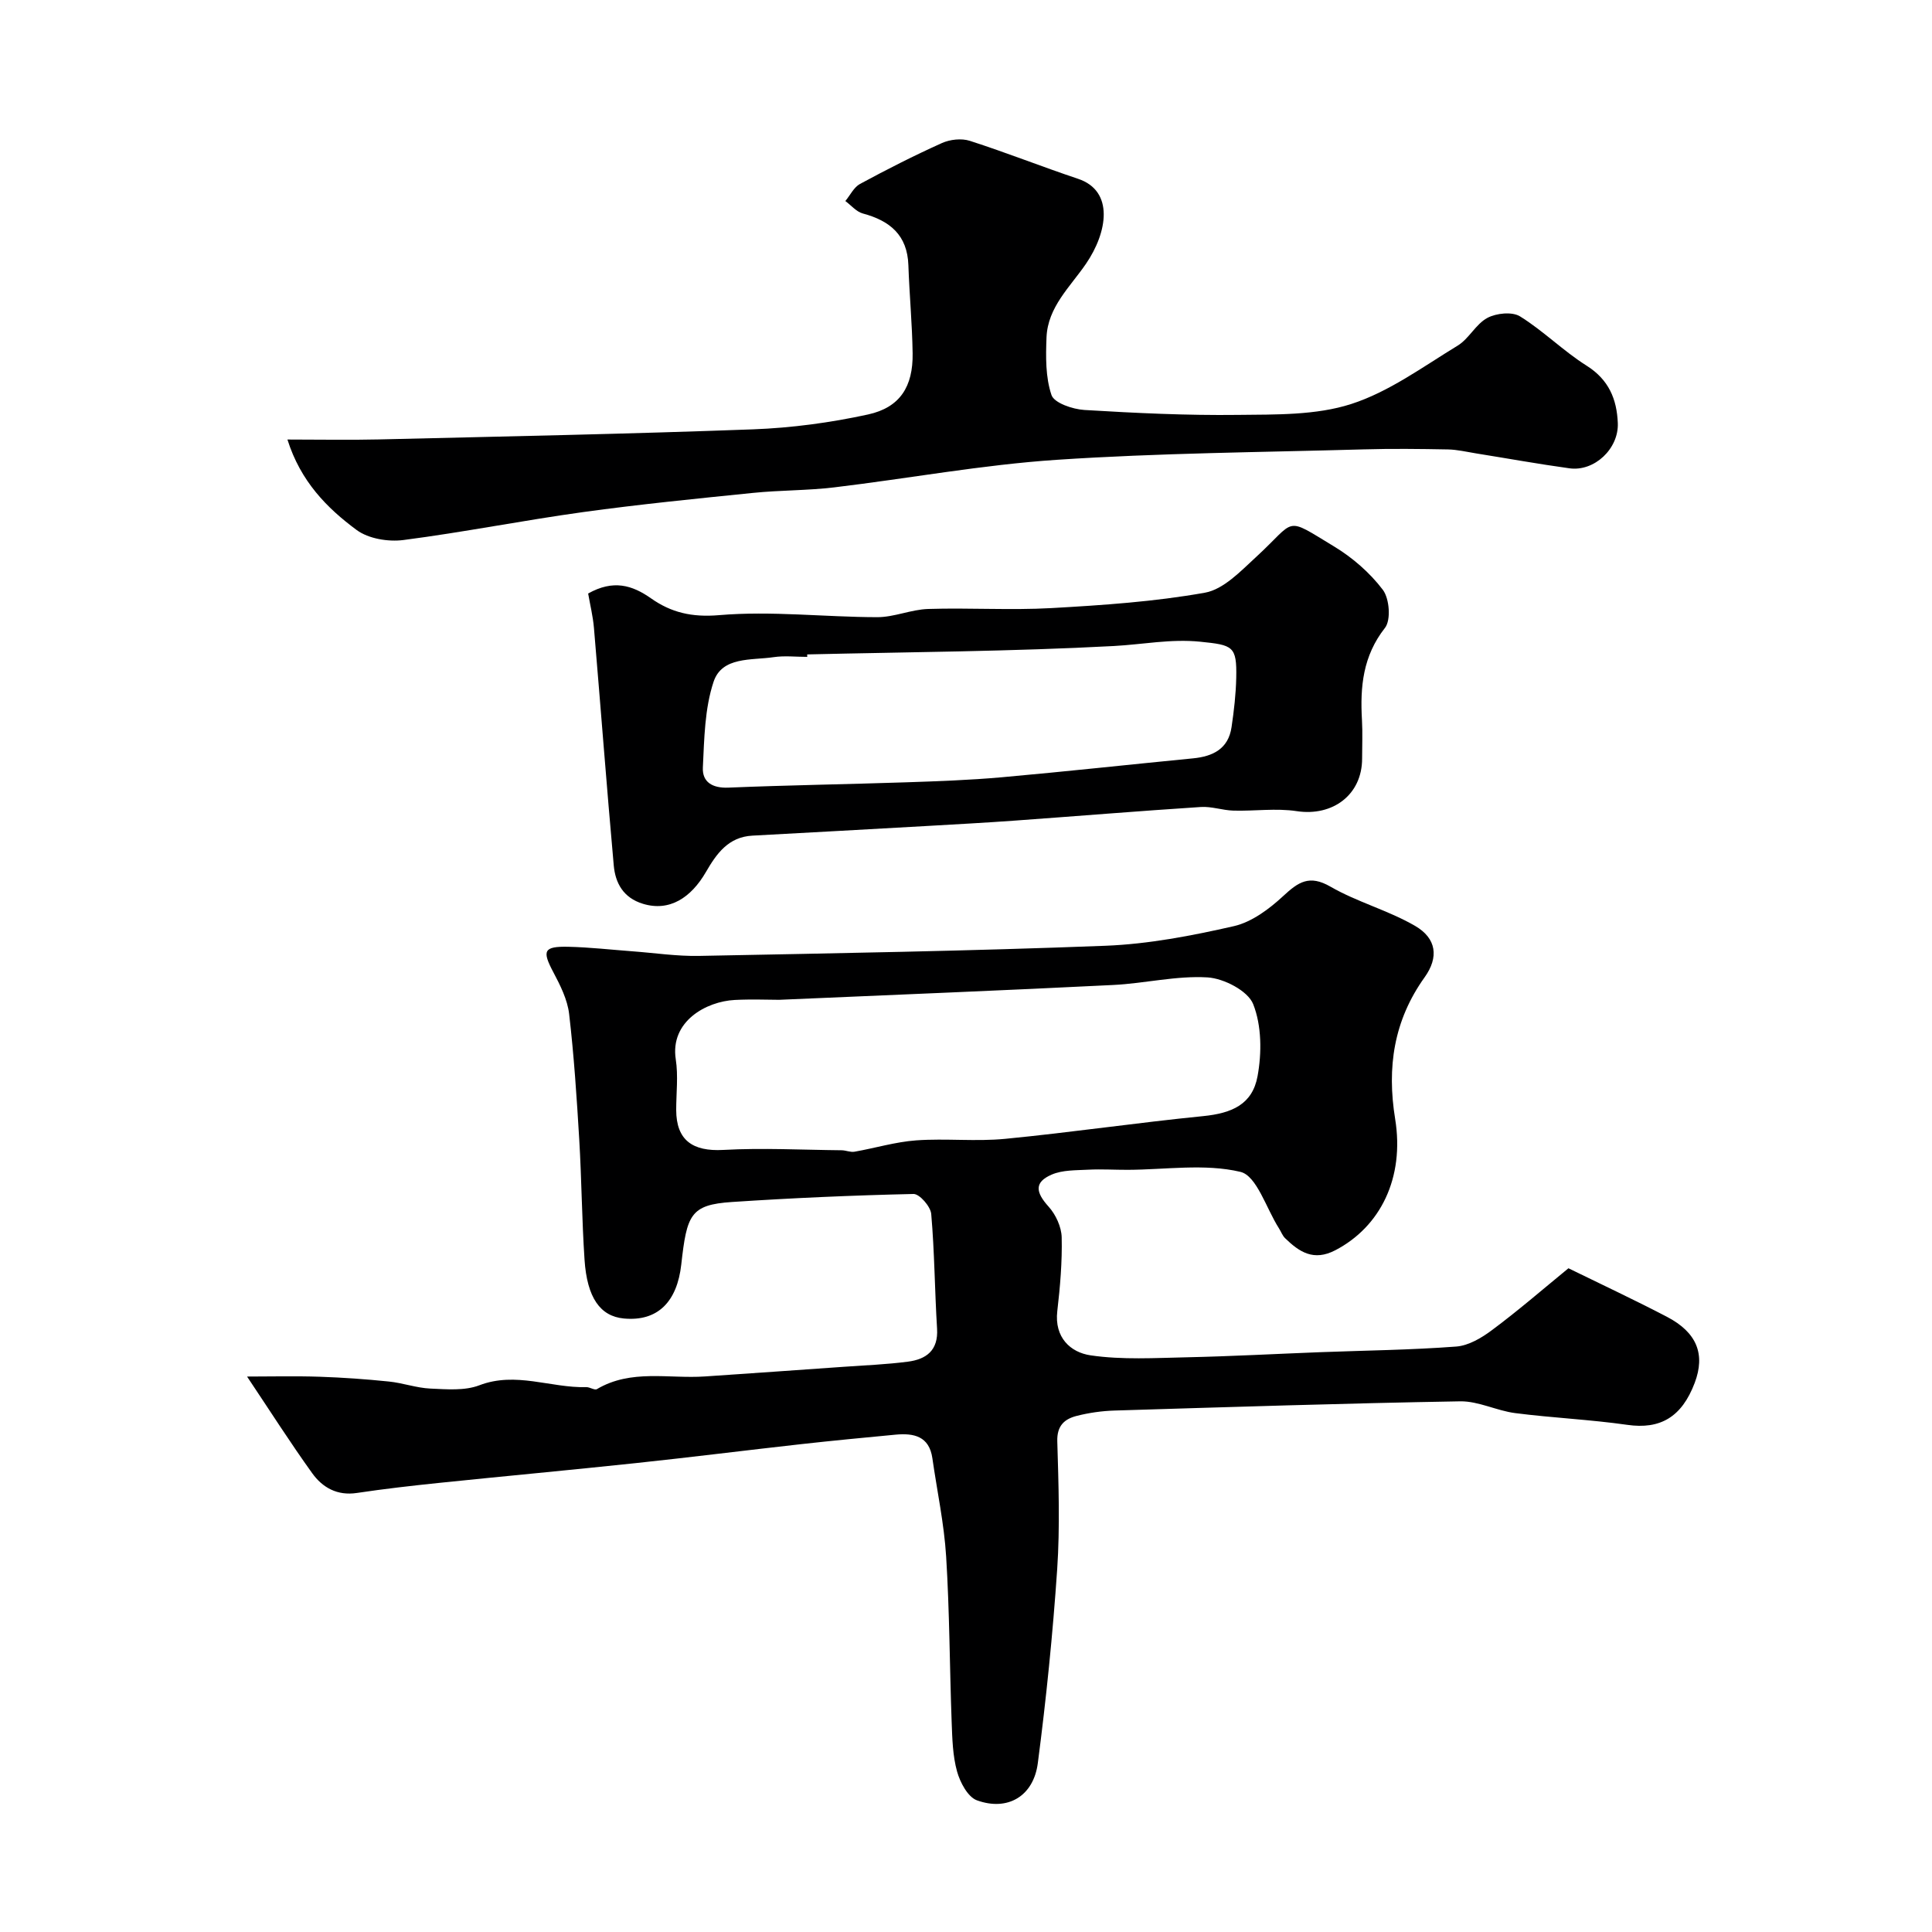
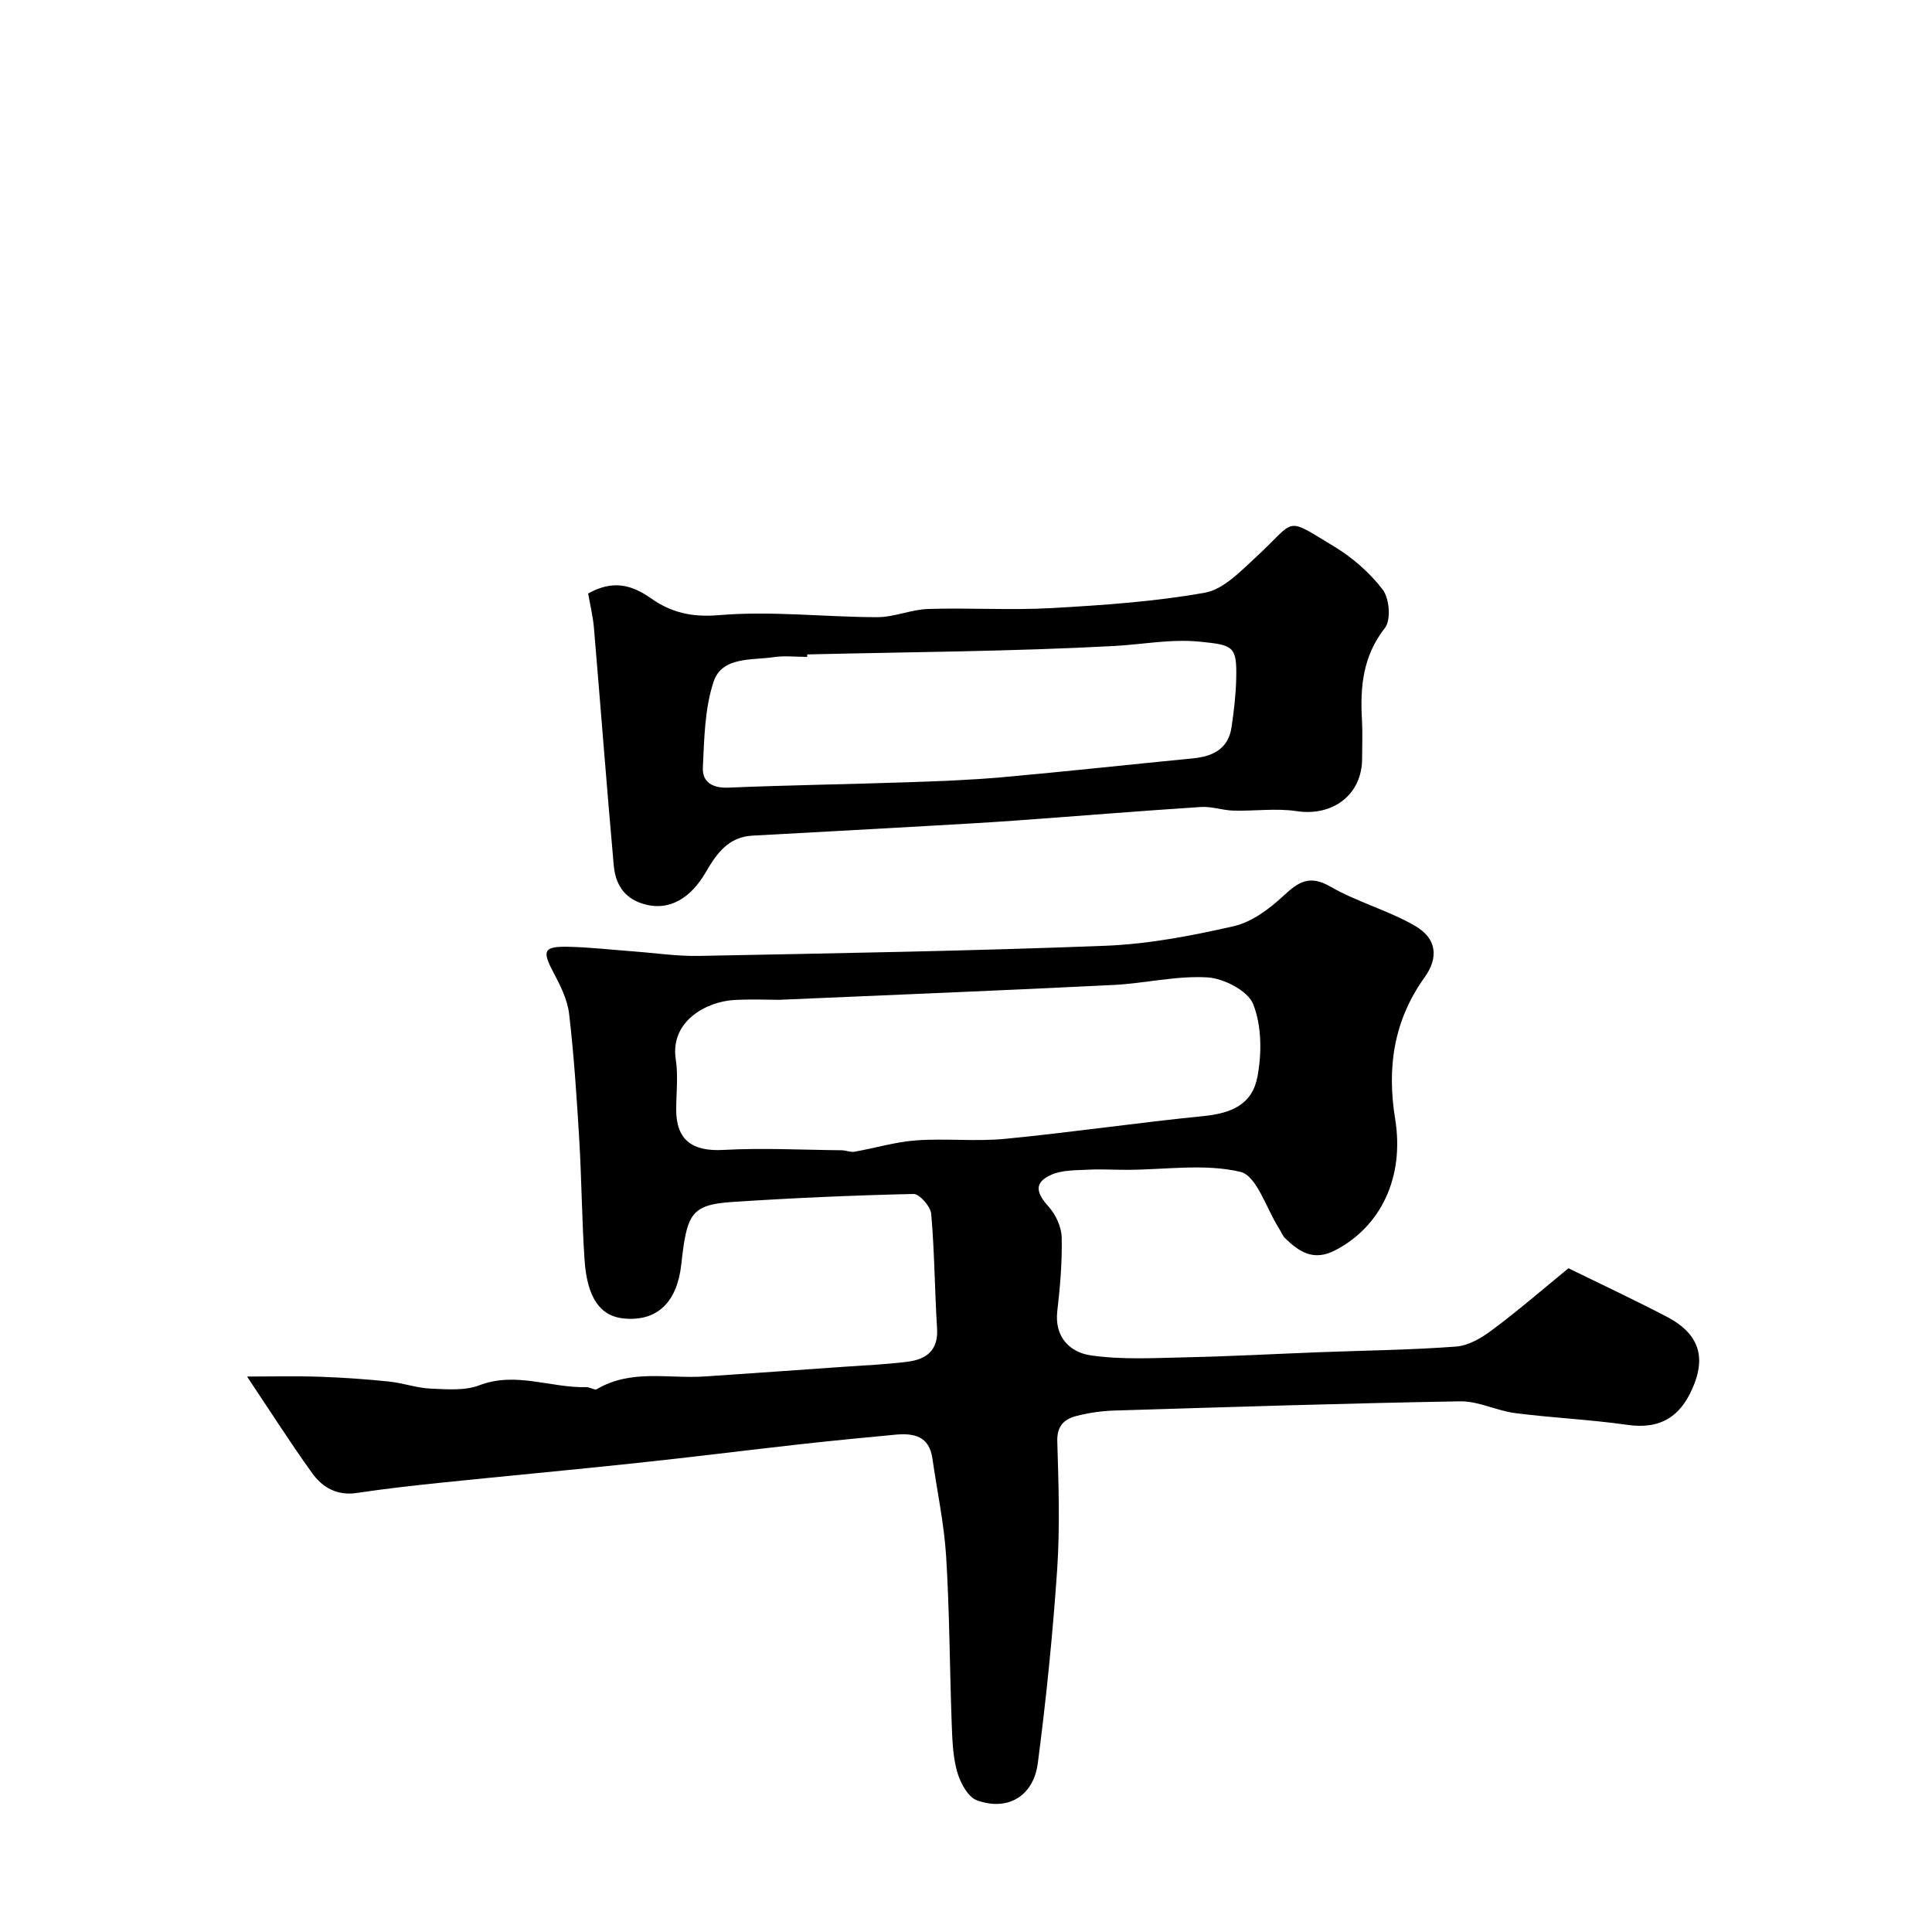
<svg xmlns="http://www.w3.org/2000/svg" enable-background="new 0 0 400 400" viewBox="0 0 400 400">
  <g fill="#000001">
-     <path d="m324.73 262.58c7 3.43 13.77 6.59 20.39 10.05 6.23 3.25 7.98 7.77 5.75 13.68-2.7 7.15-7.2 9.66-13.95 8.69-7.69-1.1-15.49-1.44-23.2-2.43-3.85-.49-7.62-2.5-11.41-2.44-23.87.41-47.73 1.18-71.6 1.91-2.6.08-5.24.46-7.77 1.1-2.54.64-4.13 2.02-4.04 5.26.26 8.82.57 17.69-.02 26.48-.91 13.42-2.27 26.82-4.01 40.15-.89 6.86-6.24 10.01-12.6 7.71-1.89-.68-3.49-3.71-4.12-5.97-.91-3.27-.99-6.81-1.12-10.24-.42-11.42-.43-22.86-1.14-34.26-.42-6.81-1.88-13.56-2.85-20.35-.66-4.58-3.84-5.24-7.62-4.89-6.53.62-13.06 1.24-19.59 1.97-11.4 1.27-22.78 2.71-34.19 3.92-13.54 1.44-27.11 2.69-40.66 4.09-5.7.59-11.41 1.24-17.08 2.09-4.07.62-7.13-1.11-9.27-4.1-4.55-6.33-8.74-12.92-13.48-20 4.98 0 10.02-.13 15.04.04 4.78.16 9.56.5 14.32.99 2.89.29 5.71 1.33 8.59 1.46 3.39.15 7.11.48 10.14-.68 7.57-2.9 14.78.58 22.14.38.74-.02 1.73.7 2.21.41 7.08-4.19 14.87-2.11 22.35-2.62 9.59-.65 19.18-1.32 28.76-2 4.43-.31 8.87-.49 13.26-1.06 3.8-.49 6.33-2.32 6.05-6.83-.49-7.91-.52-15.86-1.21-23.75-.13-1.54-2.42-4.17-3.67-4.14-12.54.28-25.07.83-37.59 1.66-8.61.57-9.34 2.64-10.49 12.94-.86 7.68-4.84 11.84-11.89 11.18-4.87-.46-7.62-4.27-8.14-12.2-.55-8.25-.6-16.54-1.09-24.8-.52-8.7-1.09-17.41-2.1-26.07-.35-2.96-1.83-5.91-3.26-8.61-2.37-4.46-2.04-5.39 3.1-5.28 4.43.1 8.86.61 13.29.94 4.6.34 9.2 1.04 13.79.95 28.05-.55 56.1-1.01 84.12-2.1 8.92-.35 17.86-2.07 26.59-4.06 3.71-.85 7.32-3.55 10.21-6.23 3.14-2.91 5.41-4.48 9.8-1.94 5.55 3.2 11.97 4.9 17.5 8.11 4.45 2.58 4.96 6.49 1.98 10.65-6.4 8.95-7.83 18.66-6.1 29.32 1.98 12.2-3.06 22.34-12.39 27.19-4.48 2.33-7.45.37-10.4-2.5-.56-.55-.84-1.38-1.28-2.06-2.61-4.08-4.58-10.87-7.97-11.67-7.39-1.75-15.5-.45-23.32-.42-2.71.01-5.44-.17-8.14-.03-2.57.14-5.37.04-7.64 1.03-3.59 1.57-3.32 3.62-.61 6.62 1.48 1.64 2.66 4.19 2.71 6.35.12 5.09-.32 10.22-.91 15.29-.63 5.44 2.72 8.54 6.9 9.15 6.56.96 13.34.54 20.03.4 9.13-.2 18.24-.7 27.37-1.05 9.43-.36 18.88-.46 28.29-1.17 2.55-.19 5.26-1.79 7.4-3.4 5.39-4 10.46-8.4 15.84-12.81zm-163.41-55.58c-2.2 0-5.7-.15-9.19.03-5.9.3-13.43 4.42-12.22 12.29.53 3.42.09 6.98.09 10.48.01 6.26 3.39 8.63 9.74 8.28 8.15-.45 16.34-.01 24.51.07.89.01 1.82.45 2.67.3 4.27-.75 8.49-2.04 12.78-2.35 6.13-.44 12.35.28 18.46-.32 13.67-1.33 27.28-3.34 40.95-4.7 5.99-.6 10.18-2.45 11.25-8.25.89-4.84.86-10.48-.9-14.93-1.09-2.76-6.07-5.33-9.45-5.54-6.46-.39-13 1.25-19.54 1.57-22.61 1.13-45.24 2.03-69.15 3.07z" />
-     <path d="m59.51 91c6.88 0 12.89.12 18.89-.02 25.85-.62 51.7-1.13 77.53-2.09 7.97-.3 16.01-1.38 23.8-3.08 6.62-1.45 9.32-5.79 9.22-12.65-.09-6.09-.67-12.17-.88-18.26-.21-6.23-3.83-9.2-9.43-10.7-1.34-.36-2.42-1.69-3.62-2.58 1-1.2 1.76-2.85 3.04-3.54 5.55-3 11.19-5.87 16.95-8.46 1.69-.76 4.07-1.02 5.79-.46 7.53 2.42 14.9 5.35 22.4 7.86 7.53 2.51 6.1 11.09 1.63 17.61-3.28 4.79-7.9 8.94-8.16 15.21-.16 4-.22 8.26 1.03 11.95.56 1.65 4.39 2.94 6.81 3.09 10.58.64 21.19 1.15 31.78 1.02 7.86-.09 16.14.1 23.45-2.25 7.84-2.52 14.87-7.72 22.05-12.09 2.35-1.43 3.76-4.46 6.15-5.74 1.85-.99 5.13-1.33 6.76-.32 4.84 3 8.96 7.17 13.79 10.21 4.6 2.9 6.26 6.93 6.46 11.89.21 5.29-4.84 10.07-10 9.36-6.47-.89-12.9-2.06-19.35-3.09-1.93-.31-3.87-.78-5.81-.82-5.83-.11-11.67-.18-17.49-.01-21.18.6-42.4.75-63.53 2.16-15.42 1.03-30.71 3.87-46.09 5.71-5.56.66-11.21.57-16.78 1.14-11.73 1.19-23.48 2.36-35.16 3.97-12.44 1.72-24.78 4.18-37.24 5.79-3.13.4-7.2-.27-9.65-2.07-6.17-4.56-11.62-10.09-14.34-18.74z" />
+     <path d="m324.73 262.58c7 3.43 13.77 6.59 20.39 10.05 6.23 3.25 7.98 7.77 5.75 13.68-2.7 7.15-7.2 9.66-13.95 8.69-7.69-1.1-15.49-1.44-23.2-2.43-3.85-.49-7.62-2.5-11.41-2.44-23.87.41-47.73 1.18-71.6 1.91-2.6.08-5.24.46-7.77 1.1-2.54.64-4.13 2.02-4.04 5.26.26 8.82.57 17.69-.02 26.48-.91 13.42-2.27 26.82-4.01 40.15-.89 6.86-6.24 10.01-12.6 7.71-1.89-.68-3.49-3.71-4.12-5.97-.91-3.27-.99-6.81-1.12-10.24-.42-11.42-.43-22.86-1.14-34.26-.42-6.81-1.88-13.56-2.85-20.35-.66-4.58-3.84-5.24-7.62-4.89-6.53.62-13.06 1.24-19.59 1.97-11.4 1.27-22.78 2.71-34.19 3.92-13.54 1.44-27.11 2.69-40.66 4.09-5.7.59-11.41 1.24-17.08 2.09-4.07.62-7.13-1.11-9.27-4.1-4.55-6.33-8.74-12.92-13.48-20 4.98 0 10.02-.13 15.04.04 4.78.16 9.56.5 14.32.99 2.89.29 5.71 1.33 8.59 1.46 3.39.15 7.11.48 10.14-.68 7.57-2.9 14.78.58 22.14.38.74-.02 1.73.7 2.21.41 7.08-4.19 14.87-2.11 22.35-2.62 9.59-.65 19.18-1.32 28.76-2 4.43-.31 8.87-.49 13.26-1.06 3.8-.49 6.33-2.32 6.05-6.83-.49-7.91-.52-15.86-1.21-23.75-.13-1.54-2.42-4.17-3.67-4.14-12.54.28-25.07.83-37.59 1.66-8.61.57-9.34 2.64-10.49 12.94-.86 7.68-4.84 11.84-11.89 11.18-4.87-.46-7.62-4.27-8.14-12.2-.55-8.25-.6-16.54-1.09-24.8-.52-8.7-1.09-17.41-2.1-26.07-.35-2.96-1.83-5.91-3.26-8.61-2.37-4.46-2.04-5.39 3.1-5.28 4.43.1 8.86.61 13.29.94 4.6.34 9.2 1.04 13.79.95 28.05-.55 56.1-1.01 84.12-2.1 8.92-.35 17.86-2.07 26.59-4.06 3.71-.85 7.32-3.55 10.21-6.23 3.14-2.91 5.41-4.48 9.8-1.94 5.55 3.2 11.97 4.9 17.5 8.11 4.45 2.58 4.96 6.49 1.98 10.65-6.4 8.95-7.83 18.66-6.1 29.32 1.98 12.2-3.06 22.34-12.39 27.19-4.48 2.33-7.45.37-10.4-2.5-.56-.55-.84-1.38-1.28-2.06-2.61-4.08-4.58-10.87-7.97-11.67-7.39-1.75-15.5-.45-23.32-.42-2.71.01-5.44-.17-8.14-.03-2.57.14-5.37.04-7.64 1.03-3.59 1.57-3.32 3.62-.61 6.62 1.48 1.64 2.66 4.19 2.71 6.35.12 5.09-.32 10.22-.91 15.29-.63 5.44 2.72 8.54 6.9 9.15 6.56.96 13.34.54 20.03.4 9.13-.2 18.24-.7 27.37-1.05 9.43-.36 18.88-.46 28.29-1.17 2.55-.19 5.26-1.79 7.4-3.4 5.39-4 10.46-8.4 15.84-12.81zm-163.41-55.58c-2.2 0-5.7-.15-9.19.03-5.9.3-13.43 4.42-12.22 12.29.53 3.42.09 6.98.09 10.48.01 6.26 3.39 8.63 9.74 8.28 8.15-.45 16.34-.01 24.51.07.89.01 1.82.45 2.67.3 4.27-.75 8.49-2.04 12.78-2.35 6.13-.44 12.35.28 18.46-.32 13.67-1.33 27.28-3.34 40.95-4.7 5.99-.6 10.18-2.45 11.25-8.25.89-4.84.86-10.48-.9-14.93-1.09-2.76-6.07-5.33-9.45-5.54-6.46-.39-13 1.25-19.54 1.57-22.61 1.13-45.24 2.03-69.15 3.07" />
    <path d="m121.77 122.88c5.19-2.91 9.09-1.76 13.03 1.01 4.16 2.93 8.45 3.95 14.08 3.47 10.82-.92 21.81.4 32.73.42 3.52.01 7.02-1.59 10.56-1.7 8.49-.27 17.01.29 25.49-.18 10.64-.6 21.34-1.32 31.81-3.19 3.86-.69 7.4-4.46 10.57-7.37 8.52-7.82 5.68-8.54 16.2-2.18 3.8 2.3 7.39 5.43 10.06 8.95 1.37 1.81 1.72 6.26.44 7.89-4.57 5.82-5.16 12.2-4.76 19.06.15 2.66.03 5.33.03 8 0 7.47-6.06 12.01-13.54 10.88-4.27-.65-8.72.01-13.09-.11-2.26-.06-4.54-.9-6.77-.75-12.81.83-25.6 1.89-38.4 2.81-6.09.44-12.19.77-18.28 1.12-12.05.68-24.11 1.35-36.16 2-4.98.27-7.42 3.74-9.61 7.52-3.09 5.34-7.56 8.27-13.05 6.59-4.04-1.23-5.71-4.26-6.04-7.95-1.47-16.38-2.71-32.78-4.1-49.17-.21-2.43-.8-4.81-1.2-7.12zm45.35 12.61c0 .17.01.34.01.51-2.33 0-4.7-.28-6.98.06-4.57.68-10.66-.16-12.41 5.09-1.85 5.56-1.93 11.79-2.22 17.75-.15 3.03 1.99 4.31 5.3 4.17 12.25-.51 24.5-.69 36.75-1.1 6.6-.22 13.21-.46 19.78-1.04 13.23-1.18 26.43-2.63 39.65-3.92 4.13-.4 7.32-1.97 7.98-6.47.5-3.39.9-6.82.97-10.24.14-6.55-.7-6.75-7.45-7.44-6.1-.62-11.92.57-17.87.89-21.13 1.13-42.33 1.24-63.51 1.74z" />
  </g>
</svg>